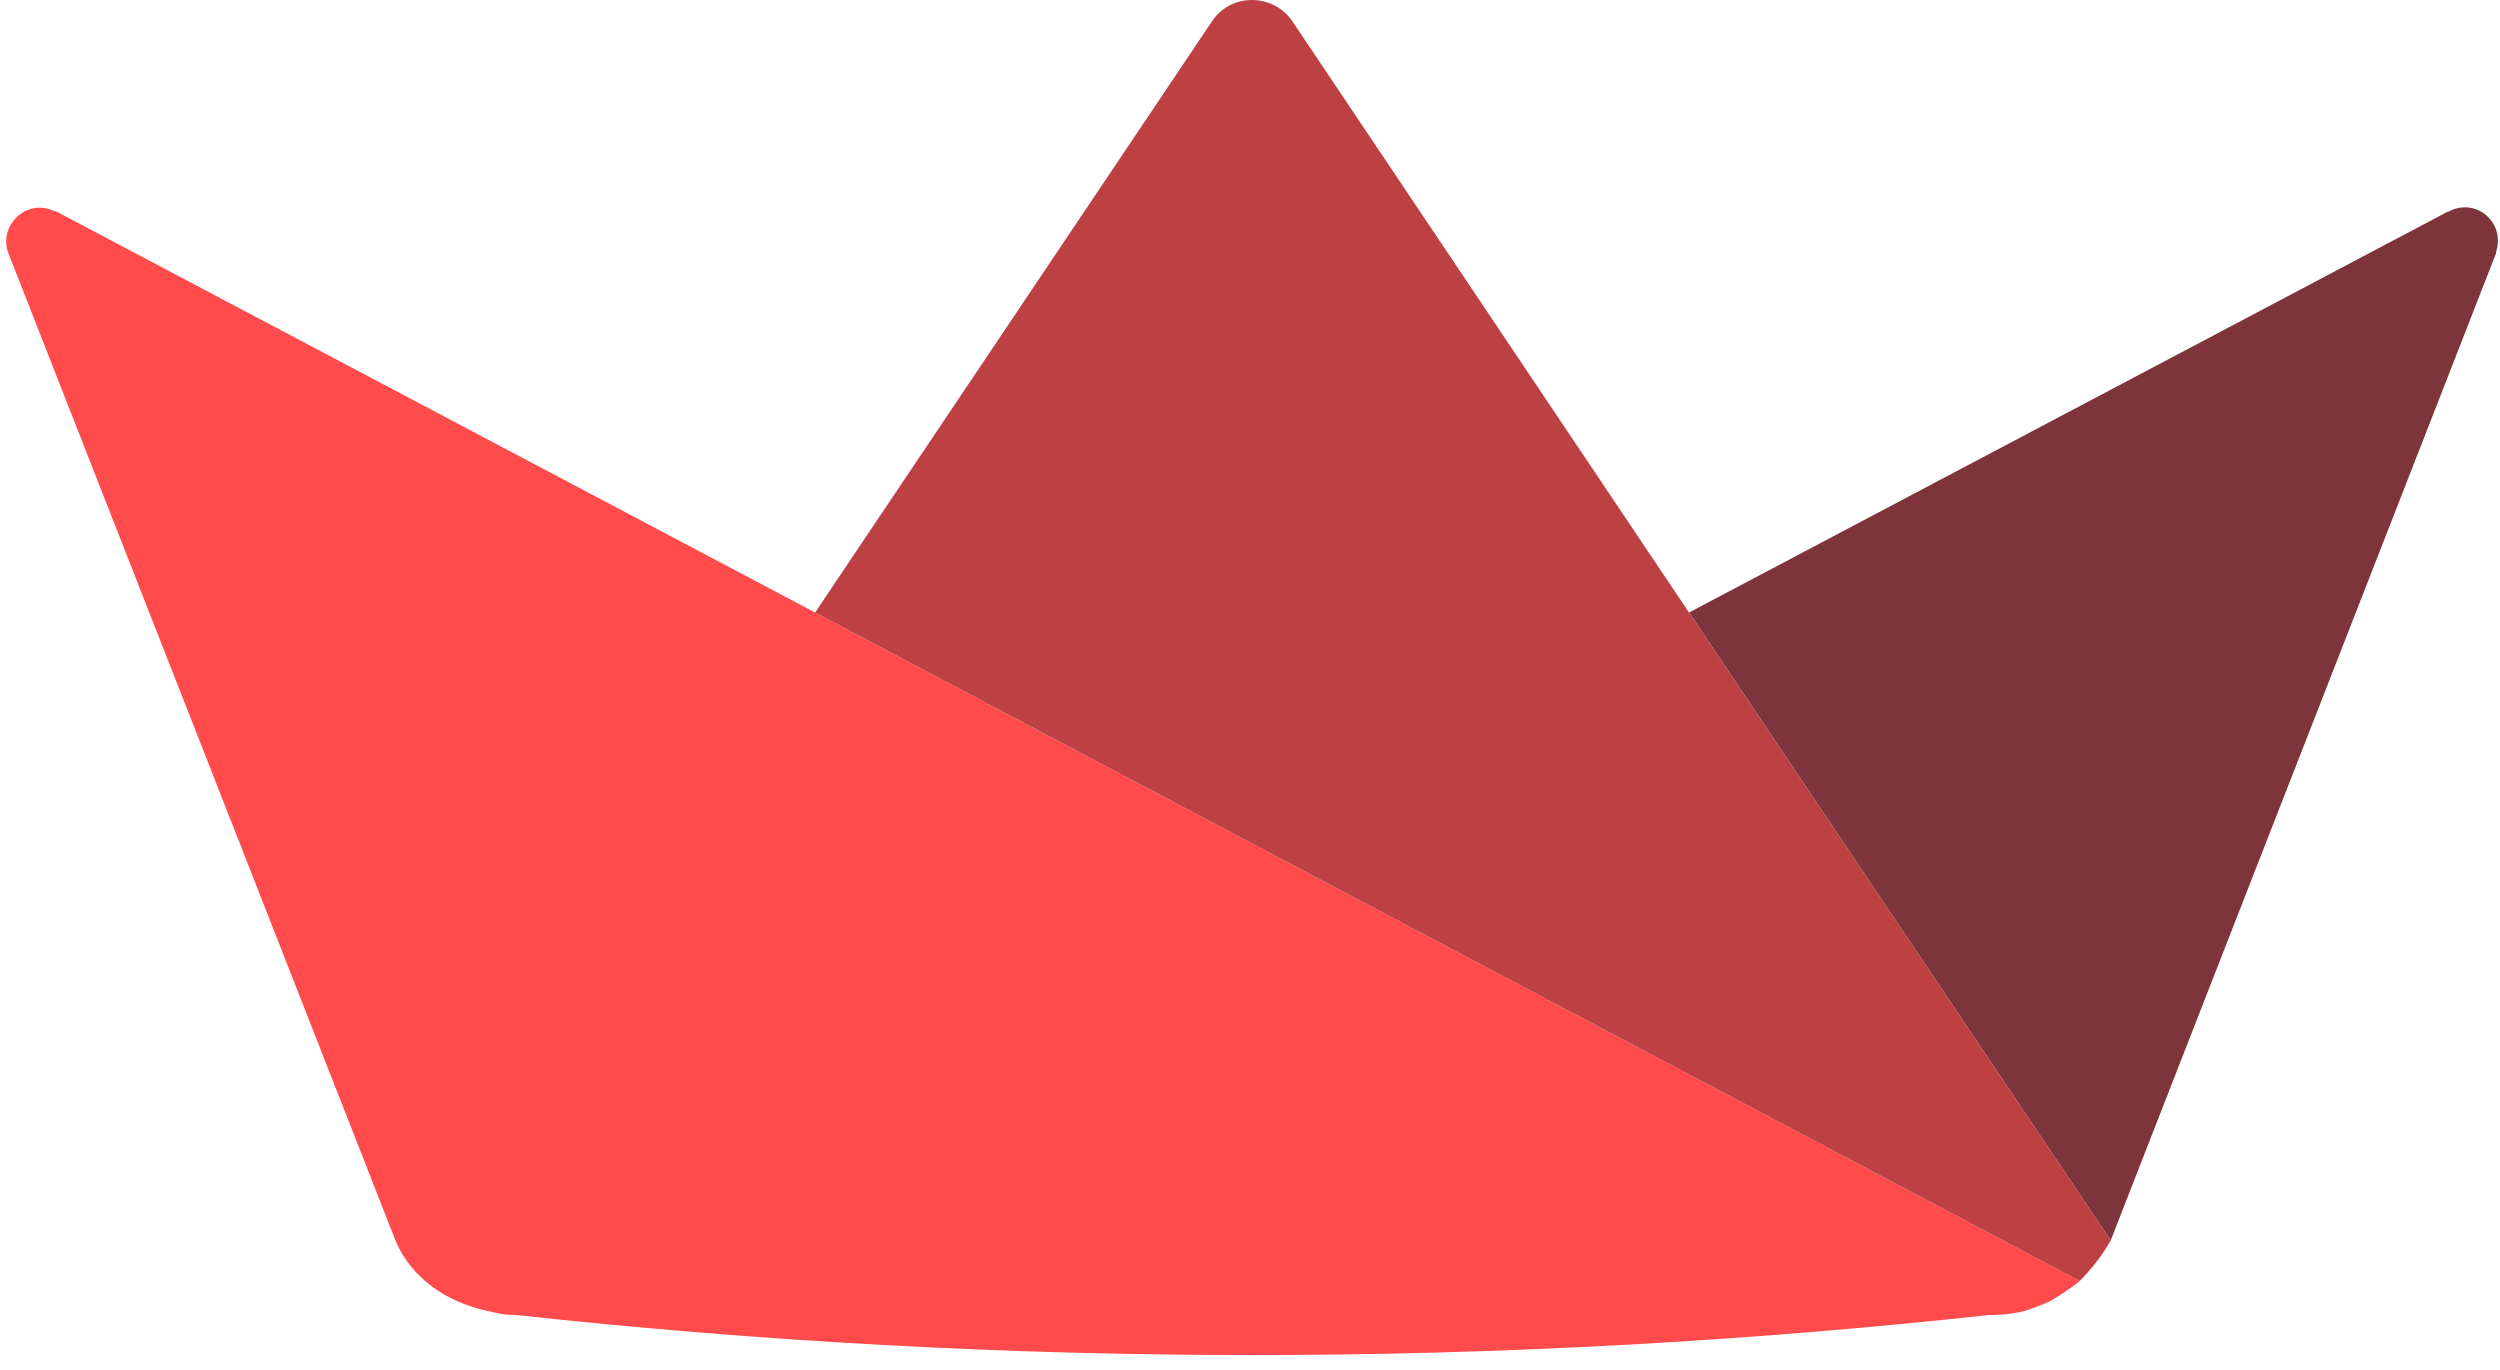
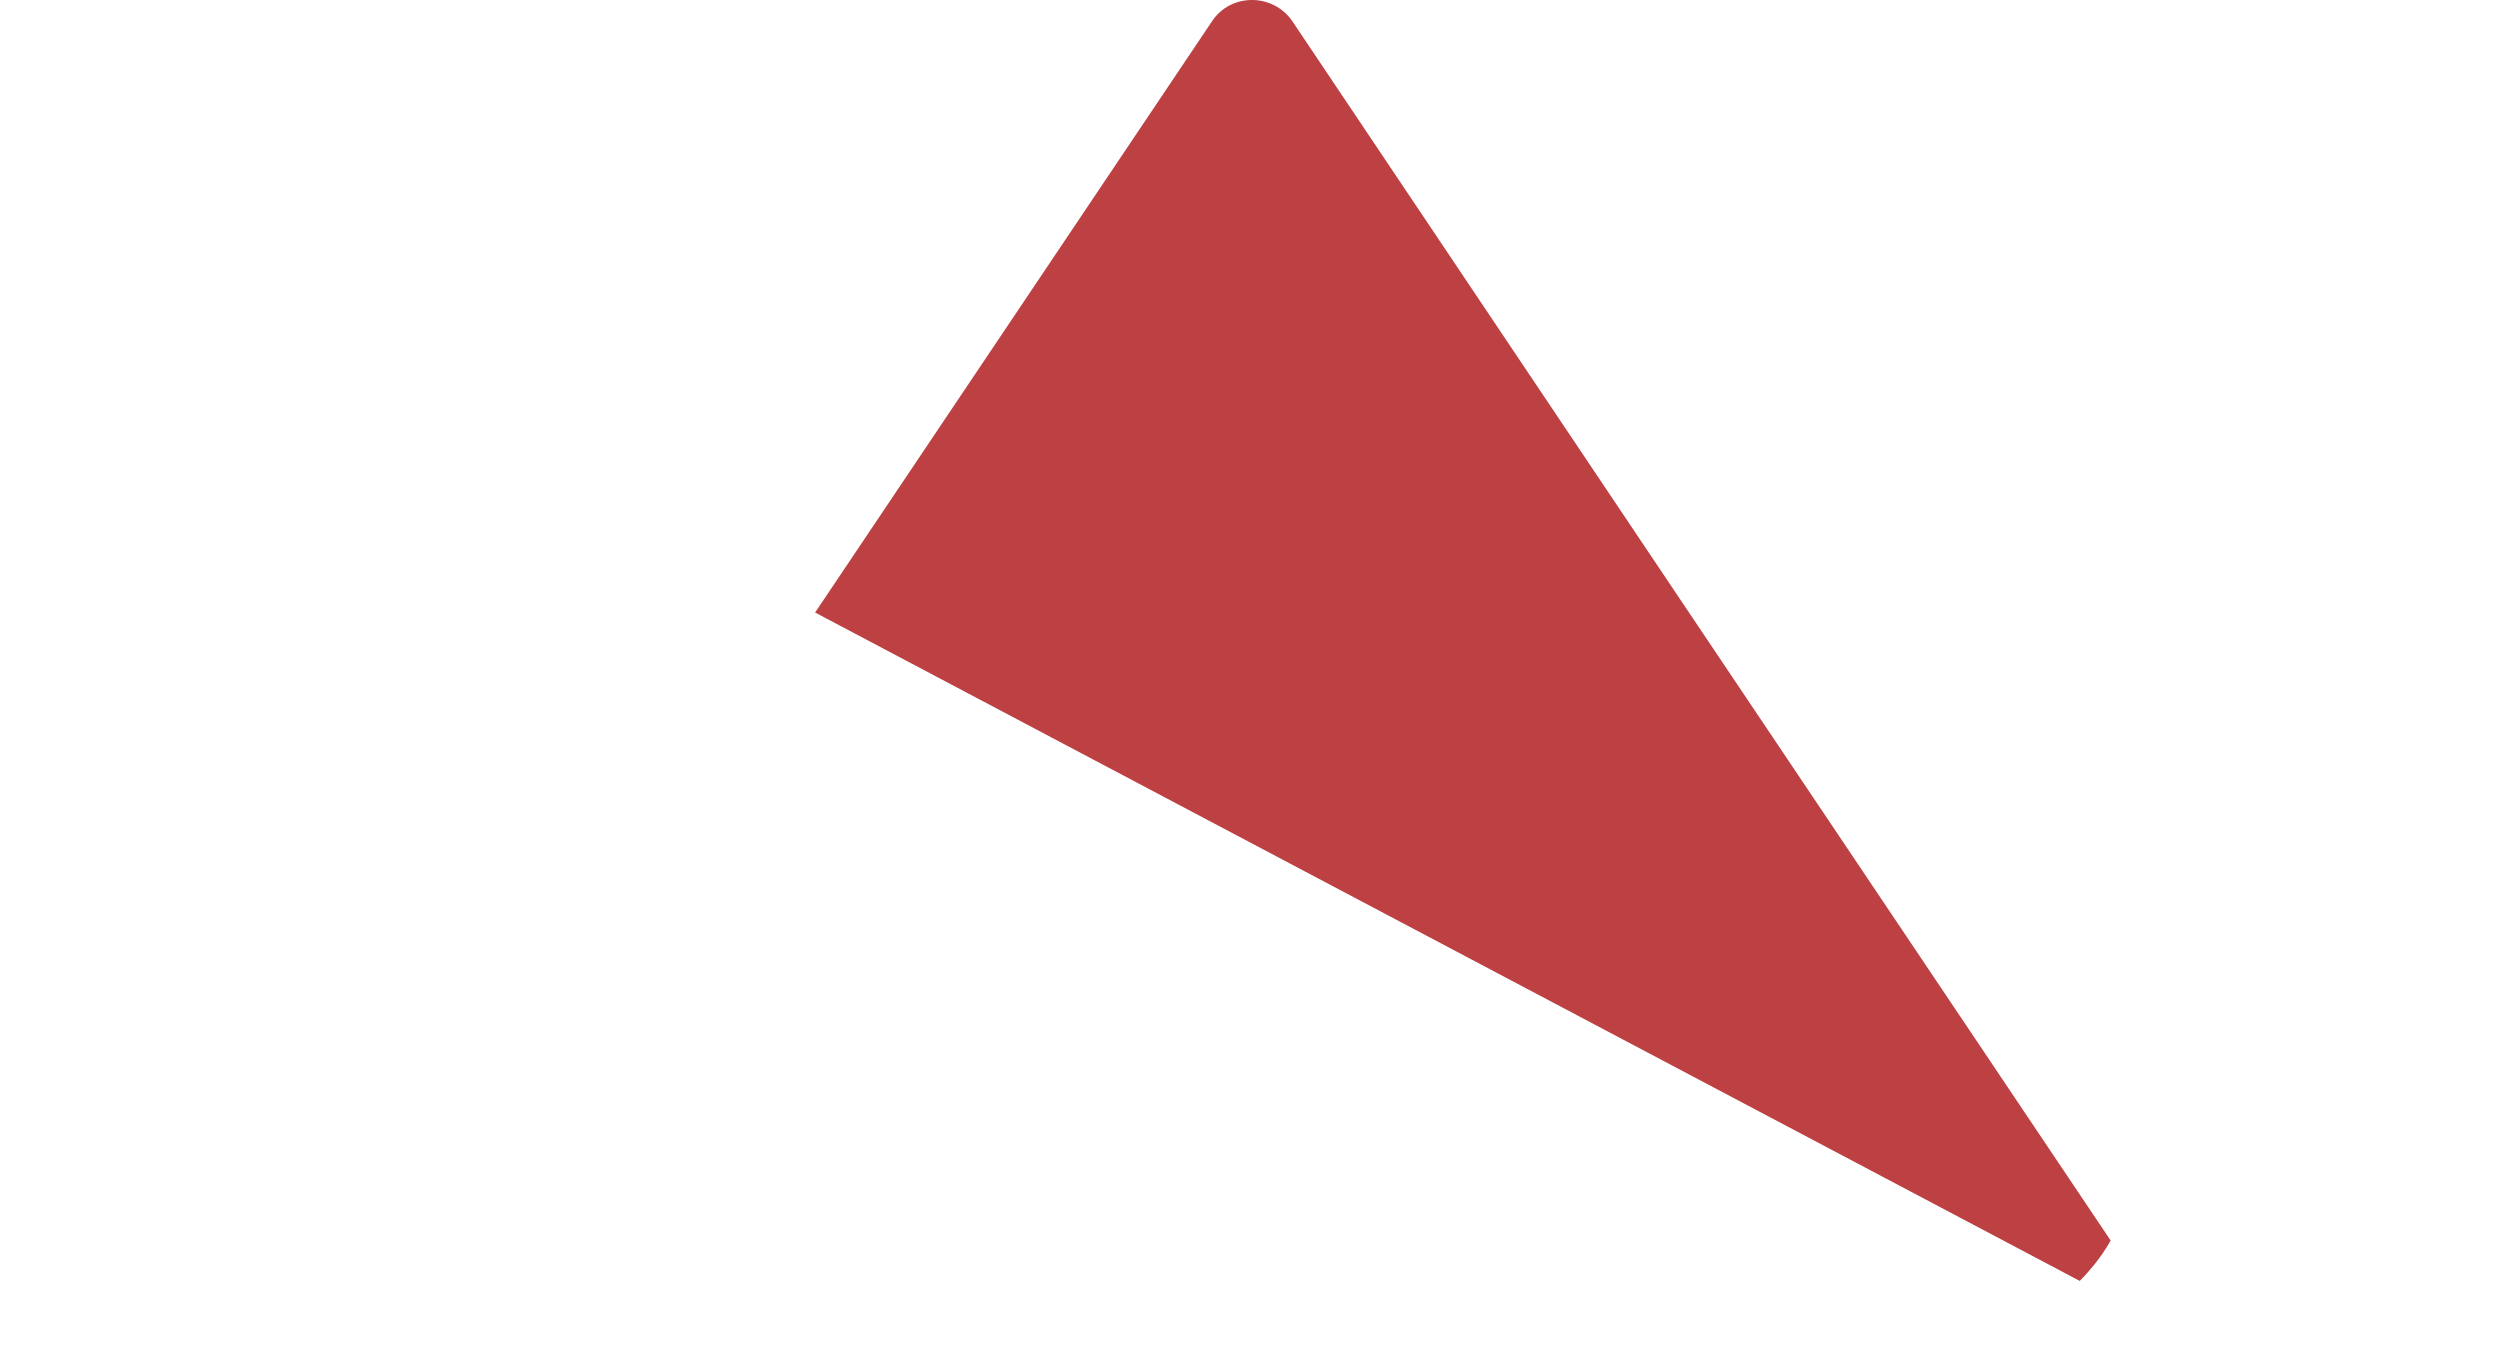
<svg xmlns="http://www.w3.org/2000/svg" width="301" height="165" viewBox="0 0 301 165" fill="none">
-   <path d="M150.731 101.547L98.139 73.747L6.847 25.497C6.763 25.414 6.597 25.414 6.513 25.414C3.18 23.83 -0.237 27.164 1.013 30.497L47.53 149.139L47.538 149.164C47.589 149.281 47.63 149.397 47.68 149.514C49.589 153.939 53.755 156.672 58.289 157.747C58.672 157.831 58.946 157.906 59.406 157.998C59.864 158.1 60.505 158.239 61.055 158.281C61.147 158.289 61.23 158.289 61.322 158.297H61.389C61.455 158.306 61.522 158.306 61.589 158.314H61.68C61.739 158.322 61.805 158.322 61.864 158.322H61.972C62.039 158.331 62.105 158.331 62.172 158.331V158.331C121.084 164.754 180.519 164.754 239.431 158.331V158.331C240.139 158.331 240.831 158.297 241.497 158.231C241.714 158.206 241.922 158.181 242.131 158.156C242.156 158.147 242.189 158.147 242.214 158.139C242.356 158.122 242.497 158.097 242.639 158.072C242.847 158.047 243.056 158.006 243.264 157.964C243.681 157.872 243.87 157.806 244.436 157.611C245.001 157.417 245.94 157.077 246.527 156.794C247.115 156.511 247.522 156.239 248.014 155.931C248.622 155.547 249.201 155.155 249.788 154.715C250.041 154.521 250.214 154.397 250.397 154.222L250.297 154.164L150.731 101.547Z" fill="#FF4B4B" />
-   <path d="M294.766 25.498H294.683L203.357 73.748L254.124 149.357L300.524 30.498V30.331C301.691 26.831 298.108 23.665 294.766 25.498" fill="#7D353B" />
  <path d="M155.598 2.556C153.264 -0.853 148.181 -0.853 145.931 2.556L98.139 73.748L150.731 101.548L250.398 154.222C251.024 153.609 251.526 153.012 252.056 152.381C252.806 151.456 253.506 150.465 254.123 149.356L203.356 73.748L155.598 2.556Z" fill="#BD4043" />
</svg>